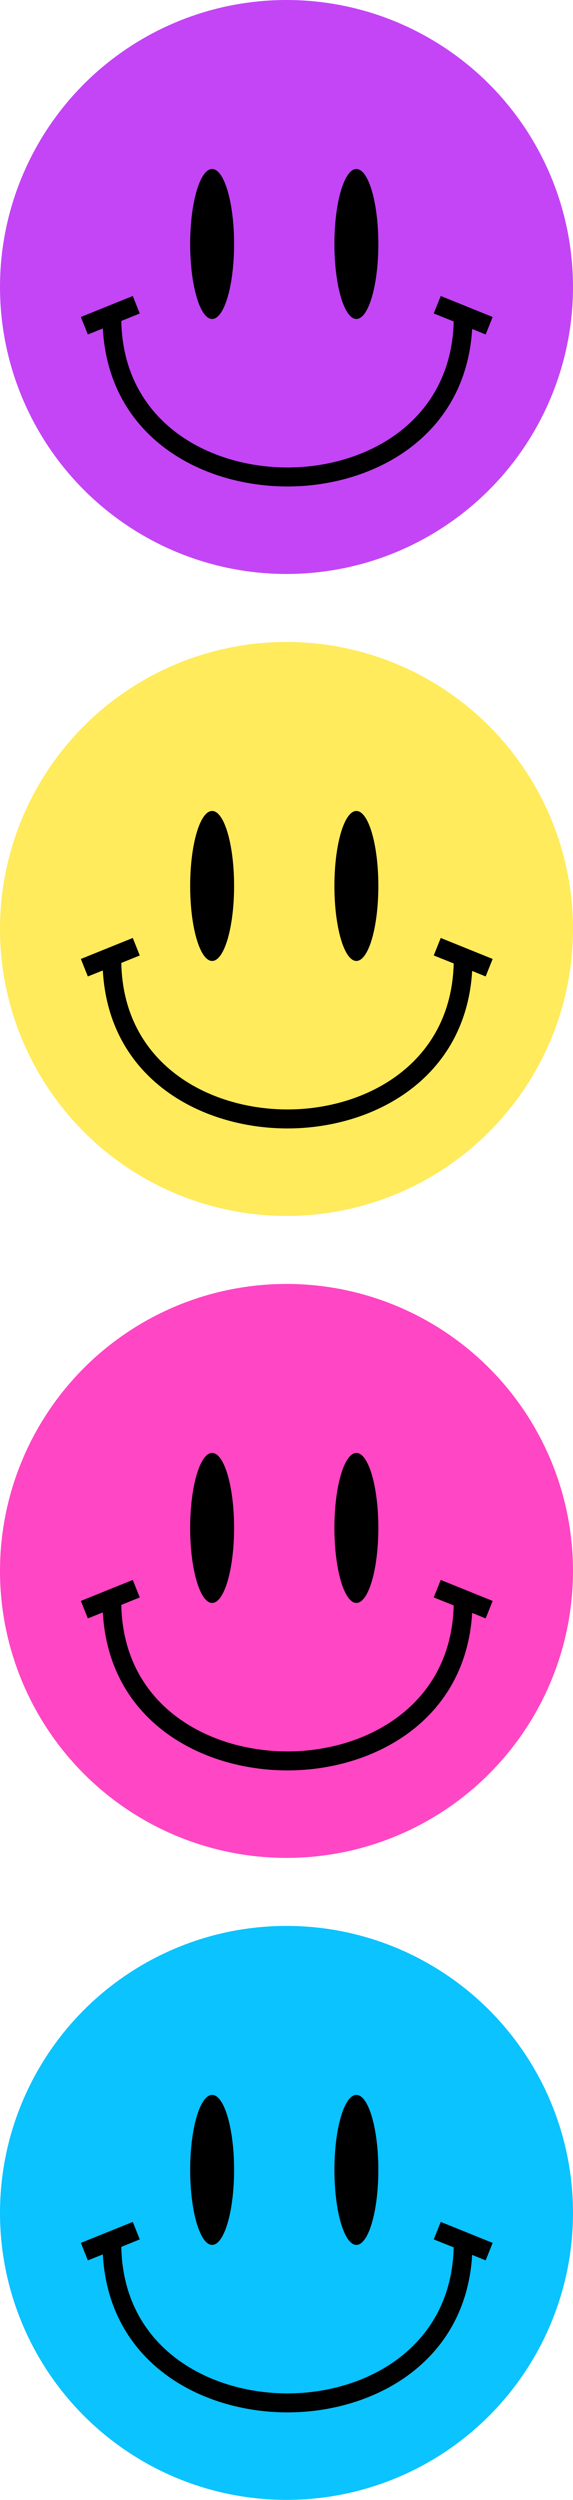
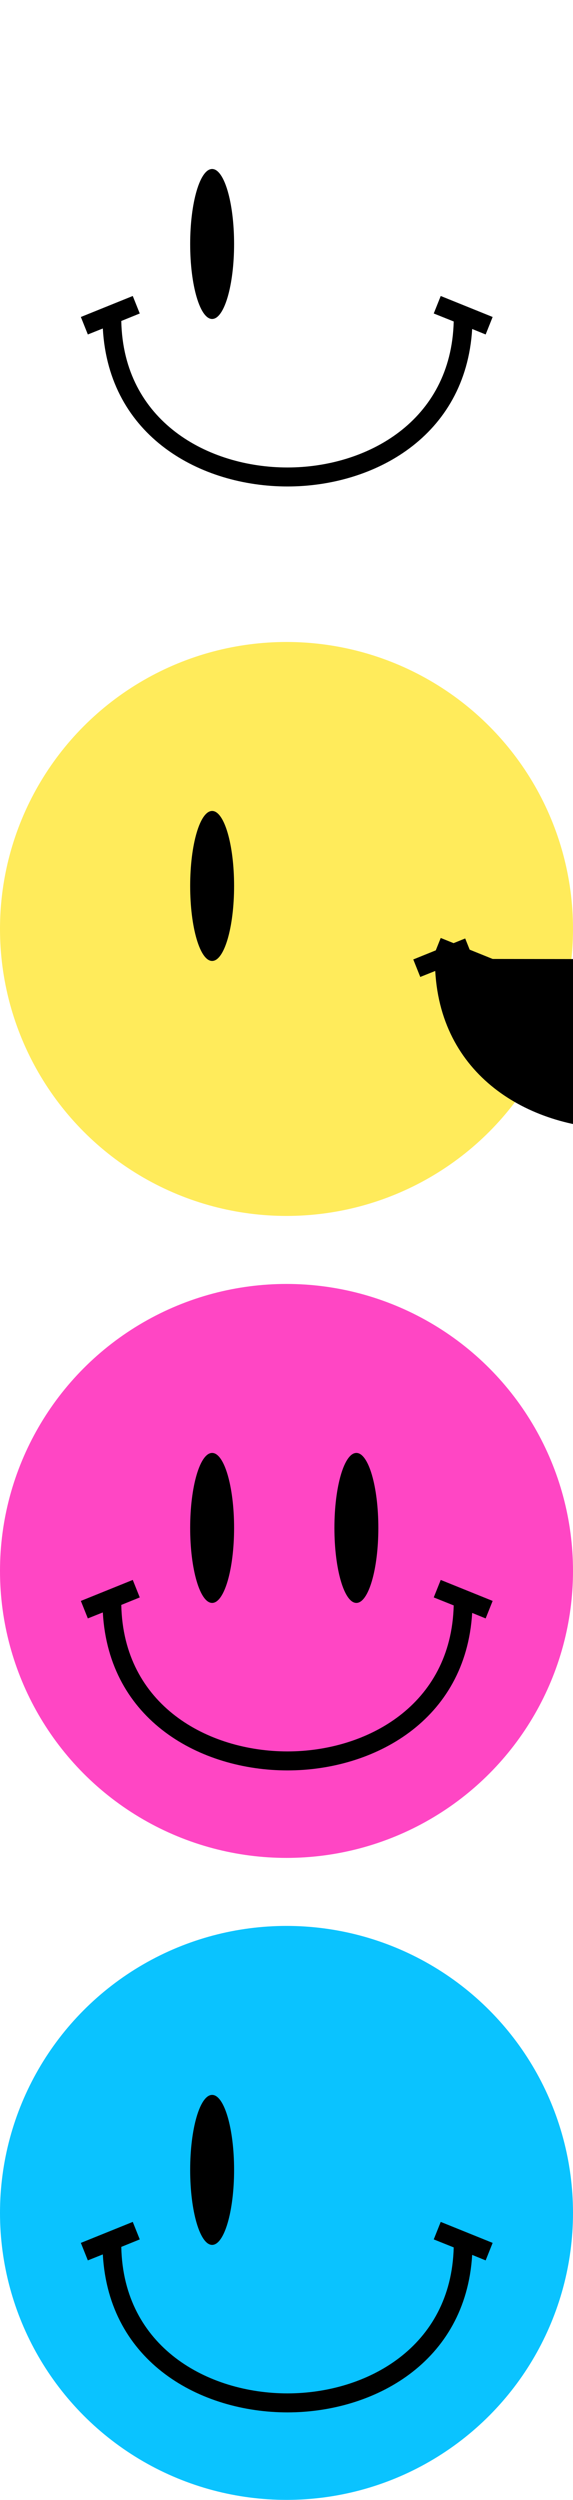
<svg xmlns="http://www.w3.org/2000/svg" fill="#000000" height="500" preserveAspectRatio="xMidYMid meet" version="1" viewBox="0.0 0.0 114.8 500.0" width="114.8" zoomAndPan="magnify">
  <g>
    <g id="change1_1">
      <circle cx="57.4" cy="185.8" fill="#ffeb5b" r="57.4" />
    </g>
    <g id="change2_1">
      <ellipse cx="42.5" cy="177.2" rx="4.4" ry="15" />
-       <ellipse cx="71.4" cy="177.2" rx="4.4" ry="15" />
    </g>
    <g id="change2_4">
-       <path d="M98.7,191.8l-10.4-4.2-1.4,3.5,4,1.6c-.5,20-17.5,29.2-33.3,29.2-15.9,0-32.9-9.2-33.3-29.3l3.7-1.5-1.4-3.5-10.4,4.2,1.4,3.5,3-1.2c1.2,21.7,19.7,31.6,37,31.6,17.2,0,35.7-9.9,37-31.5l2.7,1.1,1.4-3.5Z" />
+       <path d="M98.7,191.8l-10.4-4.2-1.4,3.5,4,1.6l3.7-1.5-1.4-3.5-10.4,4.2,1.4,3.5,3-1.2c1.2,21.7,19.7,31.6,37,31.6,17.2,0,35.7-9.9,37-31.5l2.7,1.1,1.4-3.5Z" />
    </g>
  </g>
  <g>
    <g id="change3_1">
      <circle cx="57.4" cy="442.6" fill="#0ac3ff" r="57.4" />
    </g>
    <g id="change2_2">
      <ellipse cx="42.5" cy="434" rx="4.4" ry="15" />
-       <ellipse cx="71.4" cy="434" rx="4.4" ry="15" />
    </g>
    <g id="change2_5">
      <path d="M98.7,448.6l-10.4-4.2-1.4,3.5,4,1.6c-.5,20-17.5,29.2-33.3,29.2-15.9,0-32.9-9.2-33.3-29.3l3.7-1.5-1.4-3.5-10.4,4.2,1.4,3.5,3-1.2c1.2,21.7,19.7,31.6,37,31.6,17.2,0,35.7-9.9,37-31.5l2.7,1.1,1.4-3.5Z" />
    </g>
  </g>
  <g>
    <g id="change4_1">
      <circle cx="57.4" cy="314.2" fill="#ff46c4" r="57.4" />
    </g>
    <g id="change2_6">
      <ellipse cx="42.5" cy="305.6" rx="4.4" ry="15" />
      <ellipse cx="71.4" cy="305.6" rx="4.4" ry="15" />
    </g>
    <g id="change2_3">
      <path d="M98.7,320.2l-10.4-4.2-1.4,3.5,4,1.6c-.5,20-17.5,29.2-33.3,29.2-15.9,0-32.9-9.2-33.3-29.3l3.7-1.5-1.4-3.5-10.4,4.2,1.4,3.5,3-1.2c1.2,21.7,19.7,31.6,37,31.6,17.2,0,35.7-9.9,37-31.5l2.7,1.1,1.4-3.5Z" />
    </g>
  </g>
  <g>
    <g id="change5_1">
-       <circle cx="57.4" cy="57.4" fill="#c345f6" r="57.4" />
-     </g>
+       </g>
    <g id="change2_7">
      <ellipse cx="42.5" cy="48.8" rx="4.4" ry="15" />
-       <ellipse cx="71.4" cy="48.8" rx="4.4" ry="15" />
    </g>
    <g id="change2_8">
      <path d="M98.7,63.4l-10.4-4.2-1.4,3.5,4,1.6c-.5,20-17.5,29.2-33.3,29.2-15.9,0-32.9-9.2-33.3-29.3l3.7-1.5-1.4-3.5-10.4,4.2,1.4,3.5,3-1.2c1.2,21.7,19.7,31.6,37,31.6,17.2,0,35.7-9.9,37-31.5l2.7,1.1,1.4-3.5Z" />
    </g>
  </g>
</svg>